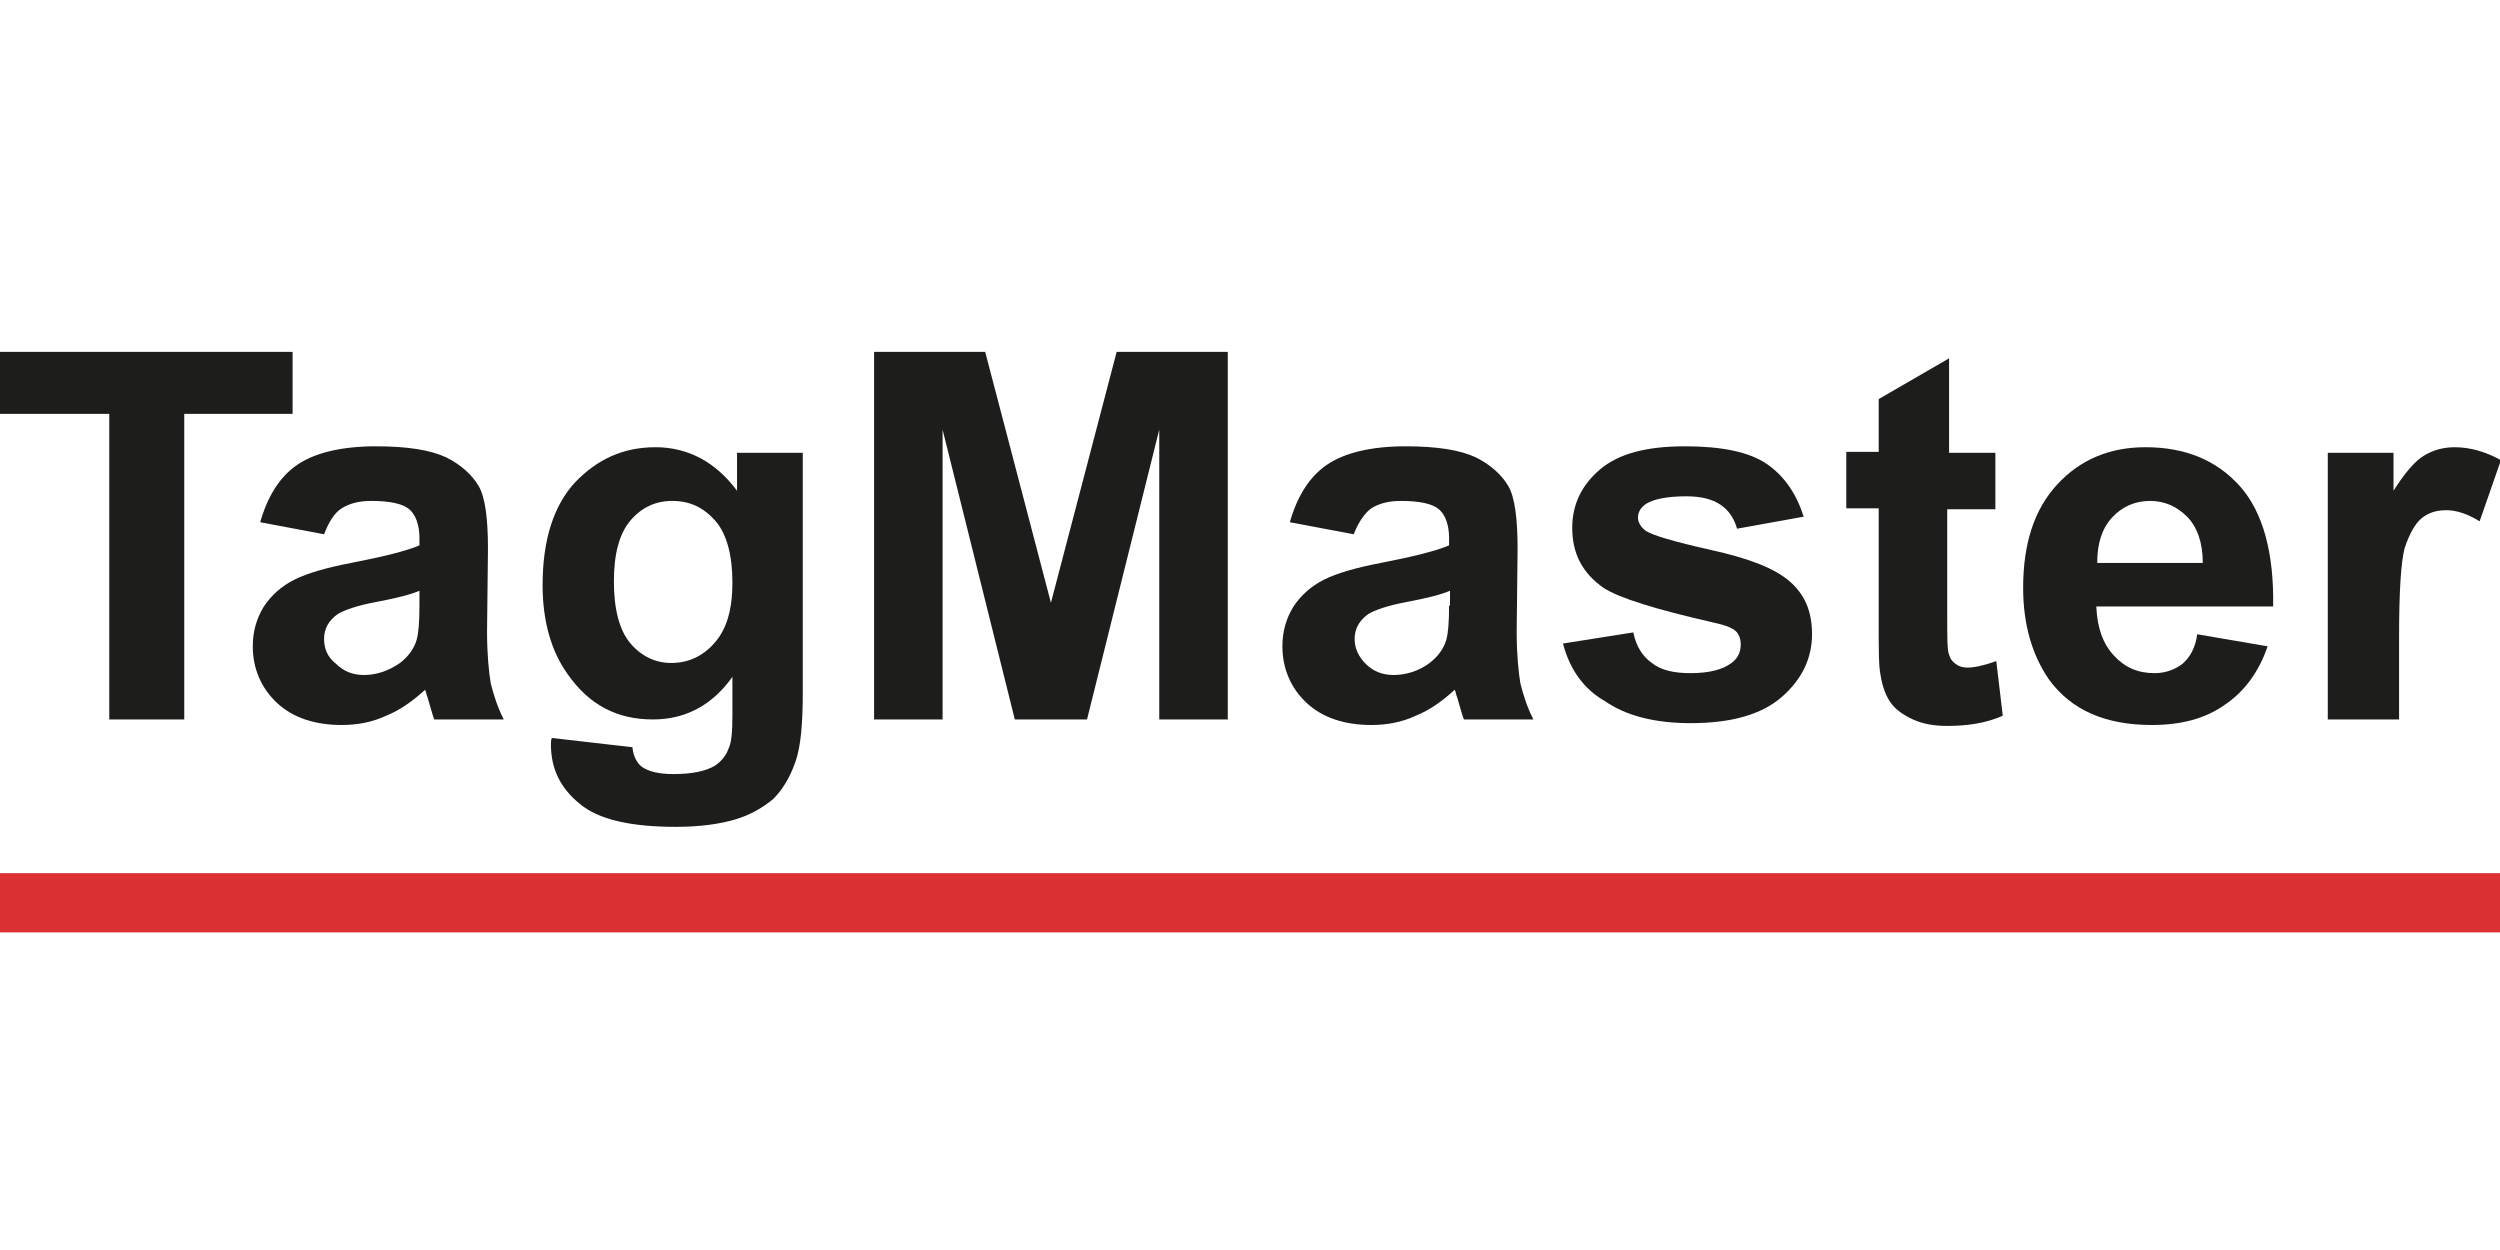
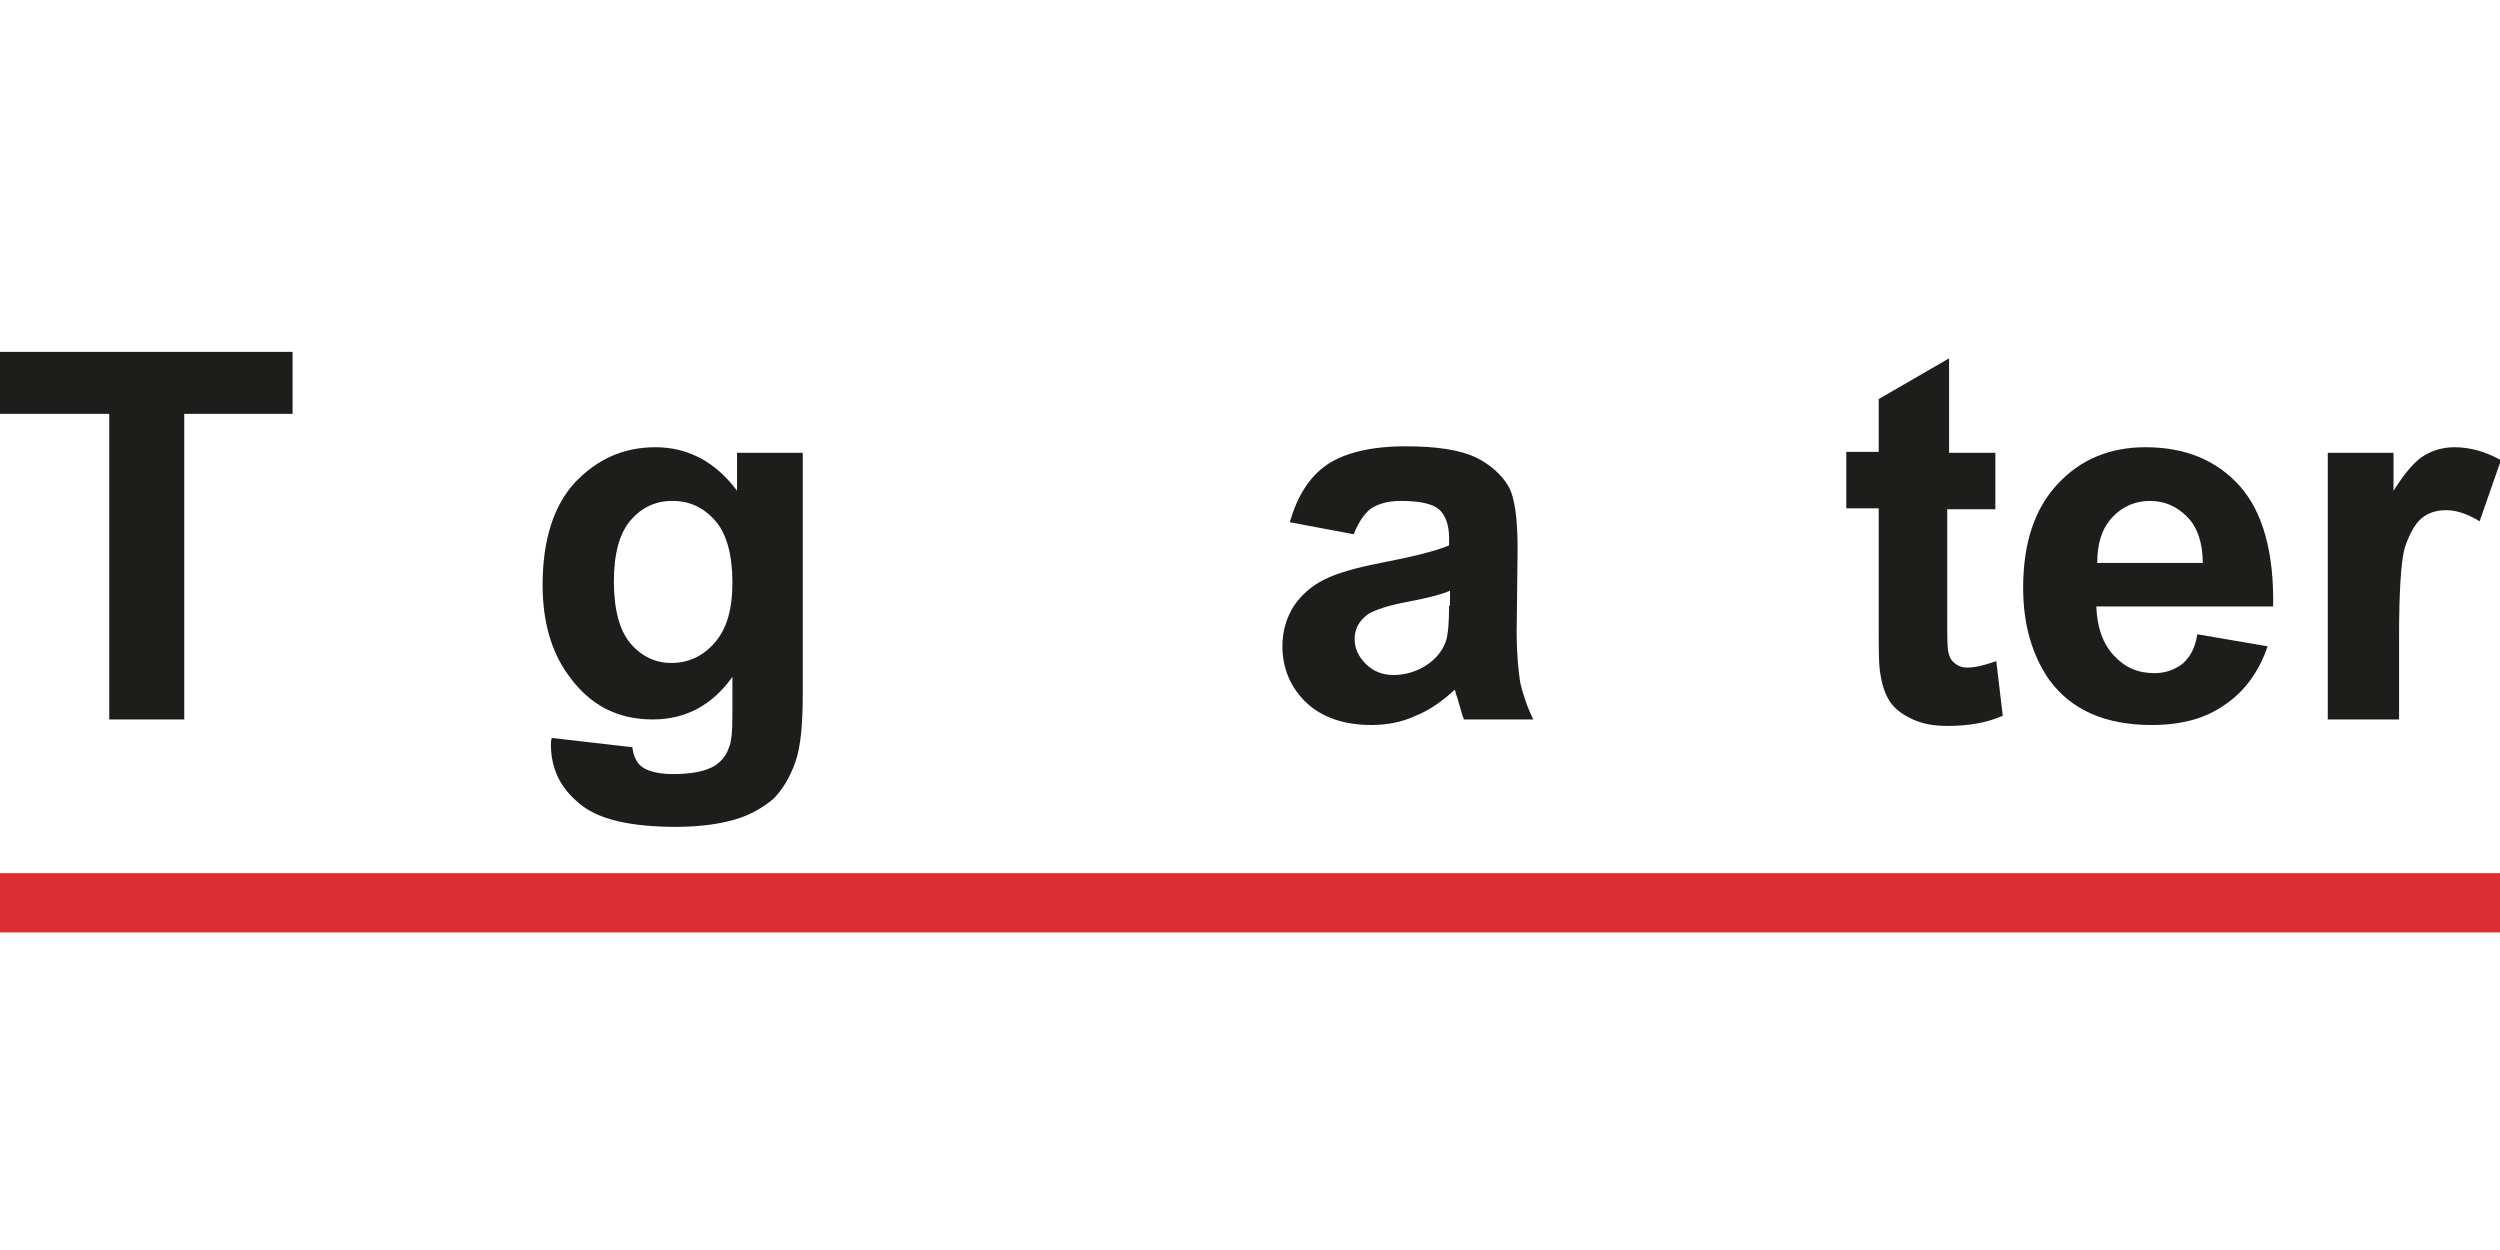
<svg xmlns="http://www.w3.org/2000/svg" version="1.1" id="Lager_1" x="0px" y="0px" viewBox="0 0 270 135" style="enable-background:new 0 0 270 135;" xml:space="preserve">
  <style type="text/css">
	.st0{fill:#DC2F34;}
	.st1{fill:#1D1D1B;}
</style>
  <rect y="94.3" class="st0" width="270" height="6.4" />
  <path class="st1" d="M11.8,77.7v-33H0V38h31.6v6.7H19.9v33H11.8z" />
-   <path class="st1" d="M45.3,65.4c0,1.8-0.1,3-0.3,3.7c-0.3,1-0.9,1.8-1.8,2.5c-1.3,0.9-2.6,1.3-3.9,1.3c-1.2,0-2.2-0.4-3-1.2  C35.4,71,35,70.1,35,69c0-1.1,0.5-2,1.5-2.7c0.7-0.4,2-0.9,4.2-1.3c2.1-0.4,3.7-0.8,4.6-1.2V65.4z M36.9,54.9  c0.8-0.5,1.8-0.8,3.2-0.8c2,0,3.4,0.3,4.1,0.9c0.7,0.6,1.1,1.7,1.1,3.1v0.8c-1.4,0.6-3.8,1.2-7.4,1.9c-2.6,0.5-4.7,1.1-6.1,1.8  c-1.4,0.7-2.5,1.7-3.3,2.9c-0.8,1.3-1.2,2.7-1.2,4.3c0,2.4,0.9,4.5,2.6,6.1c1.7,1.6,4.1,2.4,7,2.4c1.7,0,3.3-0.3,4.8-1  c1.5-0.6,2.9-1.6,4.2-2.8c0.1,0.1,0.1,0.4,0.3,0.9c0.3,1,0.5,1.8,0.7,2.3h7.5c-0.7-1.4-1.1-2.7-1.4-3.9c-0.2-1.2-0.4-3.1-0.4-5.6  l0.1-8.9c0-3.3-0.3-5.6-1-6.8c-0.7-1.2-1.9-2.3-3.5-3.1c-1.7-0.8-4.2-1.2-7.6-1.2c-3.7,0-6.6,0.7-8.5,2c-1.9,1.3-3.2,3.4-4,6.2  l6.9,1.3C35.5,56.4,36.1,55.4,36.9,54.9z" />
  <path class="st1" d="M68.1,56.2c1.2-1.4,2.7-2.1,4.5-2.1c1.9,0,3.4,0.7,4.7,2.2c1.2,1.4,1.8,3.7,1.8,6.6c0,2.9-0.6,5-1.9,6.5  c-1.3,1.5-2.9,2.2-4.7,2.2c-1.7,0-3.2-0.7-4.4-2.1c-1.2-1.4-1.8-3.7-1.8-6.7C66.3,59.8,66.9,57.6,68.1,56.2z M59.5,80.4  c0,2.6,1,4.7,3.1,6.4c2,1.7,5.5,2.5,10.4,2.5c2.6,0,4.7-0.3,6.4-0.8c1.7-0.5,3-1.3,4.1-2.2c1-1,1.8-2.3,2.4-4  c0.6-1.7,0.8-4.2,0.8-7.6V48.9h-7.1v4.1c-2.3-3.1-5.3-4.7-8.8-4.7c-3.5,0-6.3,1.3-8.7,3.8c-2.3,2.5-3.5,6.2-3.5,11.1  c0,3.8,0.9,7.1,2.7,9.6c2.3,3.3,5.3,4.9,9.2,4.9c3.5,0,6.4-1.5,8.6-4.6l0,4.2c0,1.7-0.1,2.9-0.4,3.5c-0.3,0.9-0.9,1.5-1.5,1.9  c-1,0.6-2.5,0.9-4.5,0.9c-1.6,0-2.7-0.3-3.4-0.8c-0.5-0.4-0.9-1.1-1-2.1l-8.7-1C59.5,79.9,59.5,80.2,59.5,80.4z" />
-   <path class="st1" d="M94.4,77.7V38h12l7.1,27.1l7.1-27.1h12v39.7h-7.4l0-31.3l-7.8,31.3h-7.8l-7.8-31.3l0,31.3H94.4z" />
  <path class="st1" d="M156.5,65.4c0,1.8-0.1,3-0.3,3.7c-0.3,1-0.9,1.8-1.8,2.5c-1.2,0.9-2.6,1.3-3.9,1.3c-1.2,0-2.2-0.4-3-1.2  c-0.8-0.8-1.2-1.7-1.2-2.7c0-1.1,0.5-2,1.5-2.7c0.7-0.4,2-0.9,4.2-1.3c2.1-0.4,3.7-0.8,4.6-1.2V65.4z M148.1,54.9  c0.8-0.5,1.8-0.8,3.2-0.8c2,0,3.4,0.3,4.1,0.9c0.7,0.6,1.1,1.7,1.1,3.1v0.8c-1.4,0.6-3.8,1.2-7.4,1.9c-2.6,0.5-4.7,1.1-6.1,1.8  c-1.4,0.7-2.5,1.7-3.3,2.9c-0.8,1.3-1.2,2.7-1.2,4.3c0,2.4,0.9,4.5,2.6,6.1c1.7,1.6,4.1,2.4,7,2.4c1.7,0,3.3-0.3,4.8-1  c1.5-0.6,2.9-1.6,4.2-2.8c0.1,0.1,0.1,0.4,0.3,0.9c0.3,1,0.5,1.8,0.7,2.3h7.5c-0.7-1.4-1.1-2.7-1.4-3.9c-0.2-1.2-0.4-3.1-0.4-5.6  l0.1-8.9c0-3.3-0.3-5.6-1-6.8c-0.7-1.2-1.9-2.3-3.5-3.1c-1.7-0.8-4.2-1.2-7.6-1.2c-3.7,0-6.6,0.7-8.5,2c-1.9,1.3-3.2,3.4-4,6.2  l6.9,1.3C146.7,56.4,147.4,55.4,148.1,54.9z" />
-   <path class="st1" d="M168.8,69.5l7.6-1.2c0.3,1.5,1,2.6,2,3.3c1,0.8,2.4,1.1,4.2,1.1c2,0,3.5-0.4,4.4-1.1c0.7-0.5,1-1.2,1-2  c0-0.6-0.2-1.1-0.5-1.4c-0.4-0.4-1.2-0.7-2.6-1c-6.1-1.4-10-2.6-11.7-3.7c-2.3-1.6-3.4-3.7-3.4-6.5c0-2.5,1-4.6,3-6.3  c2-1.7,5-2.5,9.2-2.5c3.9,0,6.9,0.6,8.8,1.9c1.9,1.3,3.2,3.2,4,5.7l-7.2,1.3c-0.3-1.1-0.9-2-1.8-2.6c-0.9-0.6-2.1-0.9-3.7-0.9  c-2,0-3.5,0.3-4.3,0.8c-0.6,0.4-0.9,0.9-0.9,1.5c0,0.5,0.3,1,0.8,1.4c0.7,0.5,3.1,1.2,7.1,2.1c4.1,0.9,6.9,2,8.5,3.4  c1.6,1.4,2.4,3.2,2.4,5.7c0,2.6-1.1,4.9-3.3,6.8c-2.2,1.9-5.5,2.8-9.8,2.8c-3.9,0-7-0.8-9.3-2.4C171,74.4,169.5,72.2,168.8,69.5z" />
  <path class="st1" d="M215.5,48.9v6.1h-5.2v11.6c0,2.3,0,3.7,0.2,4.1c0.1,0.4,0.3,0.7,0.7,1c0.4,0.3,0.8,0.4,1.3,0.4  c0.7,0,1.7-0.2,3.1-0.7l0.7,5.9c-1.8,0.8-3.8,1.1-6,1.1c-1.4,0-2.6-0.2-3.7-0.7c-1.1-0.5-1.9-1.1-2.4-1.8c-0.5-0.7-0.9-1.7-1.1-3  c-0.2-0.9-0.2-2.7-0.2-5.4V54.9h-3.5v-6.1h3.5v-5.7l7.6-4.4v10.2H215.5z" />
  <path class="st1" d="M226.5,60.8c0-2.1,0.5-3.7,1.6-4.9c1.1-1.2,2.5-1.8,4.1-1.8c1.6,0,2.9,0.6,4,1.7c1.1,1.1,1.7,2.8,1.7,5H226.5z   M235.7,71.7c-0.8,0.6-1.8,1-3,1c-1.8,0-3.2-0.6-4.4-1.9c-1.2-1.3-1.8-3-1.9-5.3h19.1c0.1-5.8-1.1-10.2-3.6-13  c-2.5-2.8-5.9-4.2-10.2-4.2c-3.8,0-7,1.3-9.5,4c-2.5,2.7-3.7,6.4-3.7,11.2c0,4,1,7.3,2.8,9.9c2.4,3.3,6.1,4.9,11.1,4.9  c3.2,0,5.8-0.7,7.9-2.2c2.1-1.4,3.7-3.6,4.6-6.3l-7.6-1.3C237.1,70,236.5,71,235.7,71.7z" />
  <path class="st1" d="M259,77.7h-7.6V48.9h7.1V53c1.2-1.9,2.3-3.2,3.3-3.8c1-0.6,2.1-0.9,3.3-0.9c1.7,0,3.4,0.5,5,1.4l-2.3,6.6  c-1.3-0.8-2.5-1.2-3.6-1.2c-1.1,0-2,0.3-2.7,0.9c-0.7,0.6-1.3,1.7-1.8,3.2c-0.4,1.5-0.6,4.8-0.6,9.6V77.7z" />
</svg>